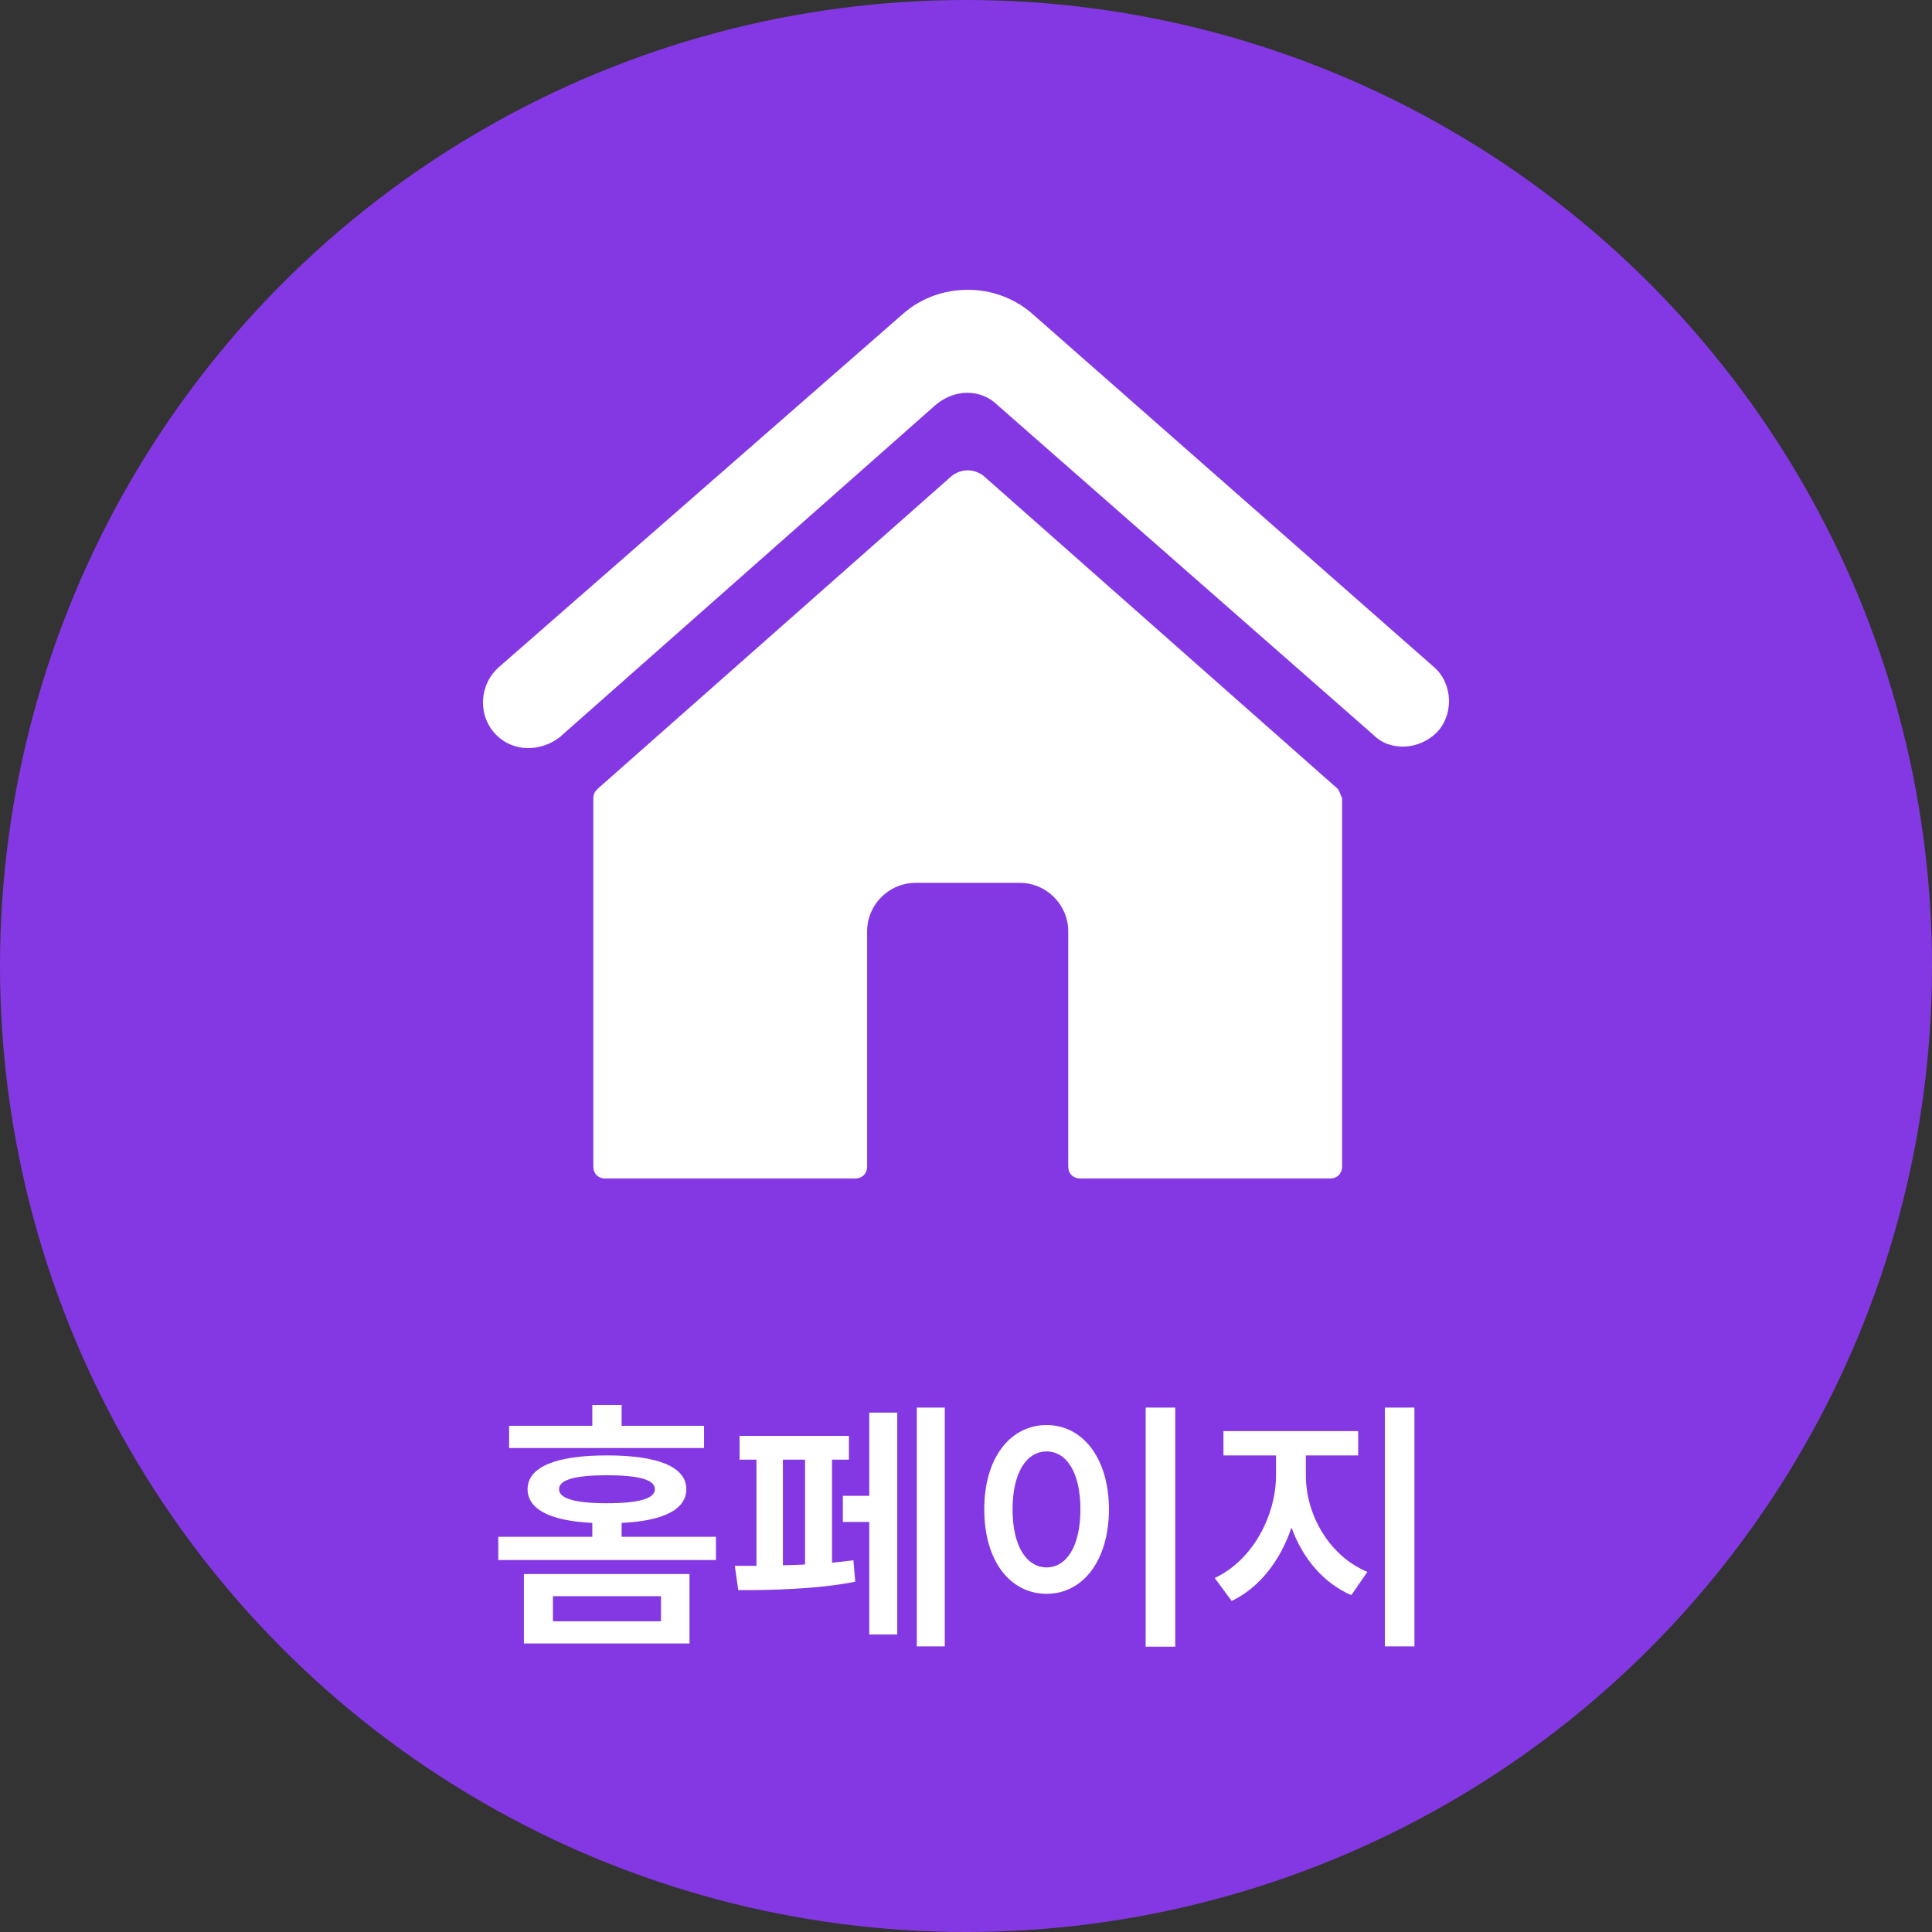
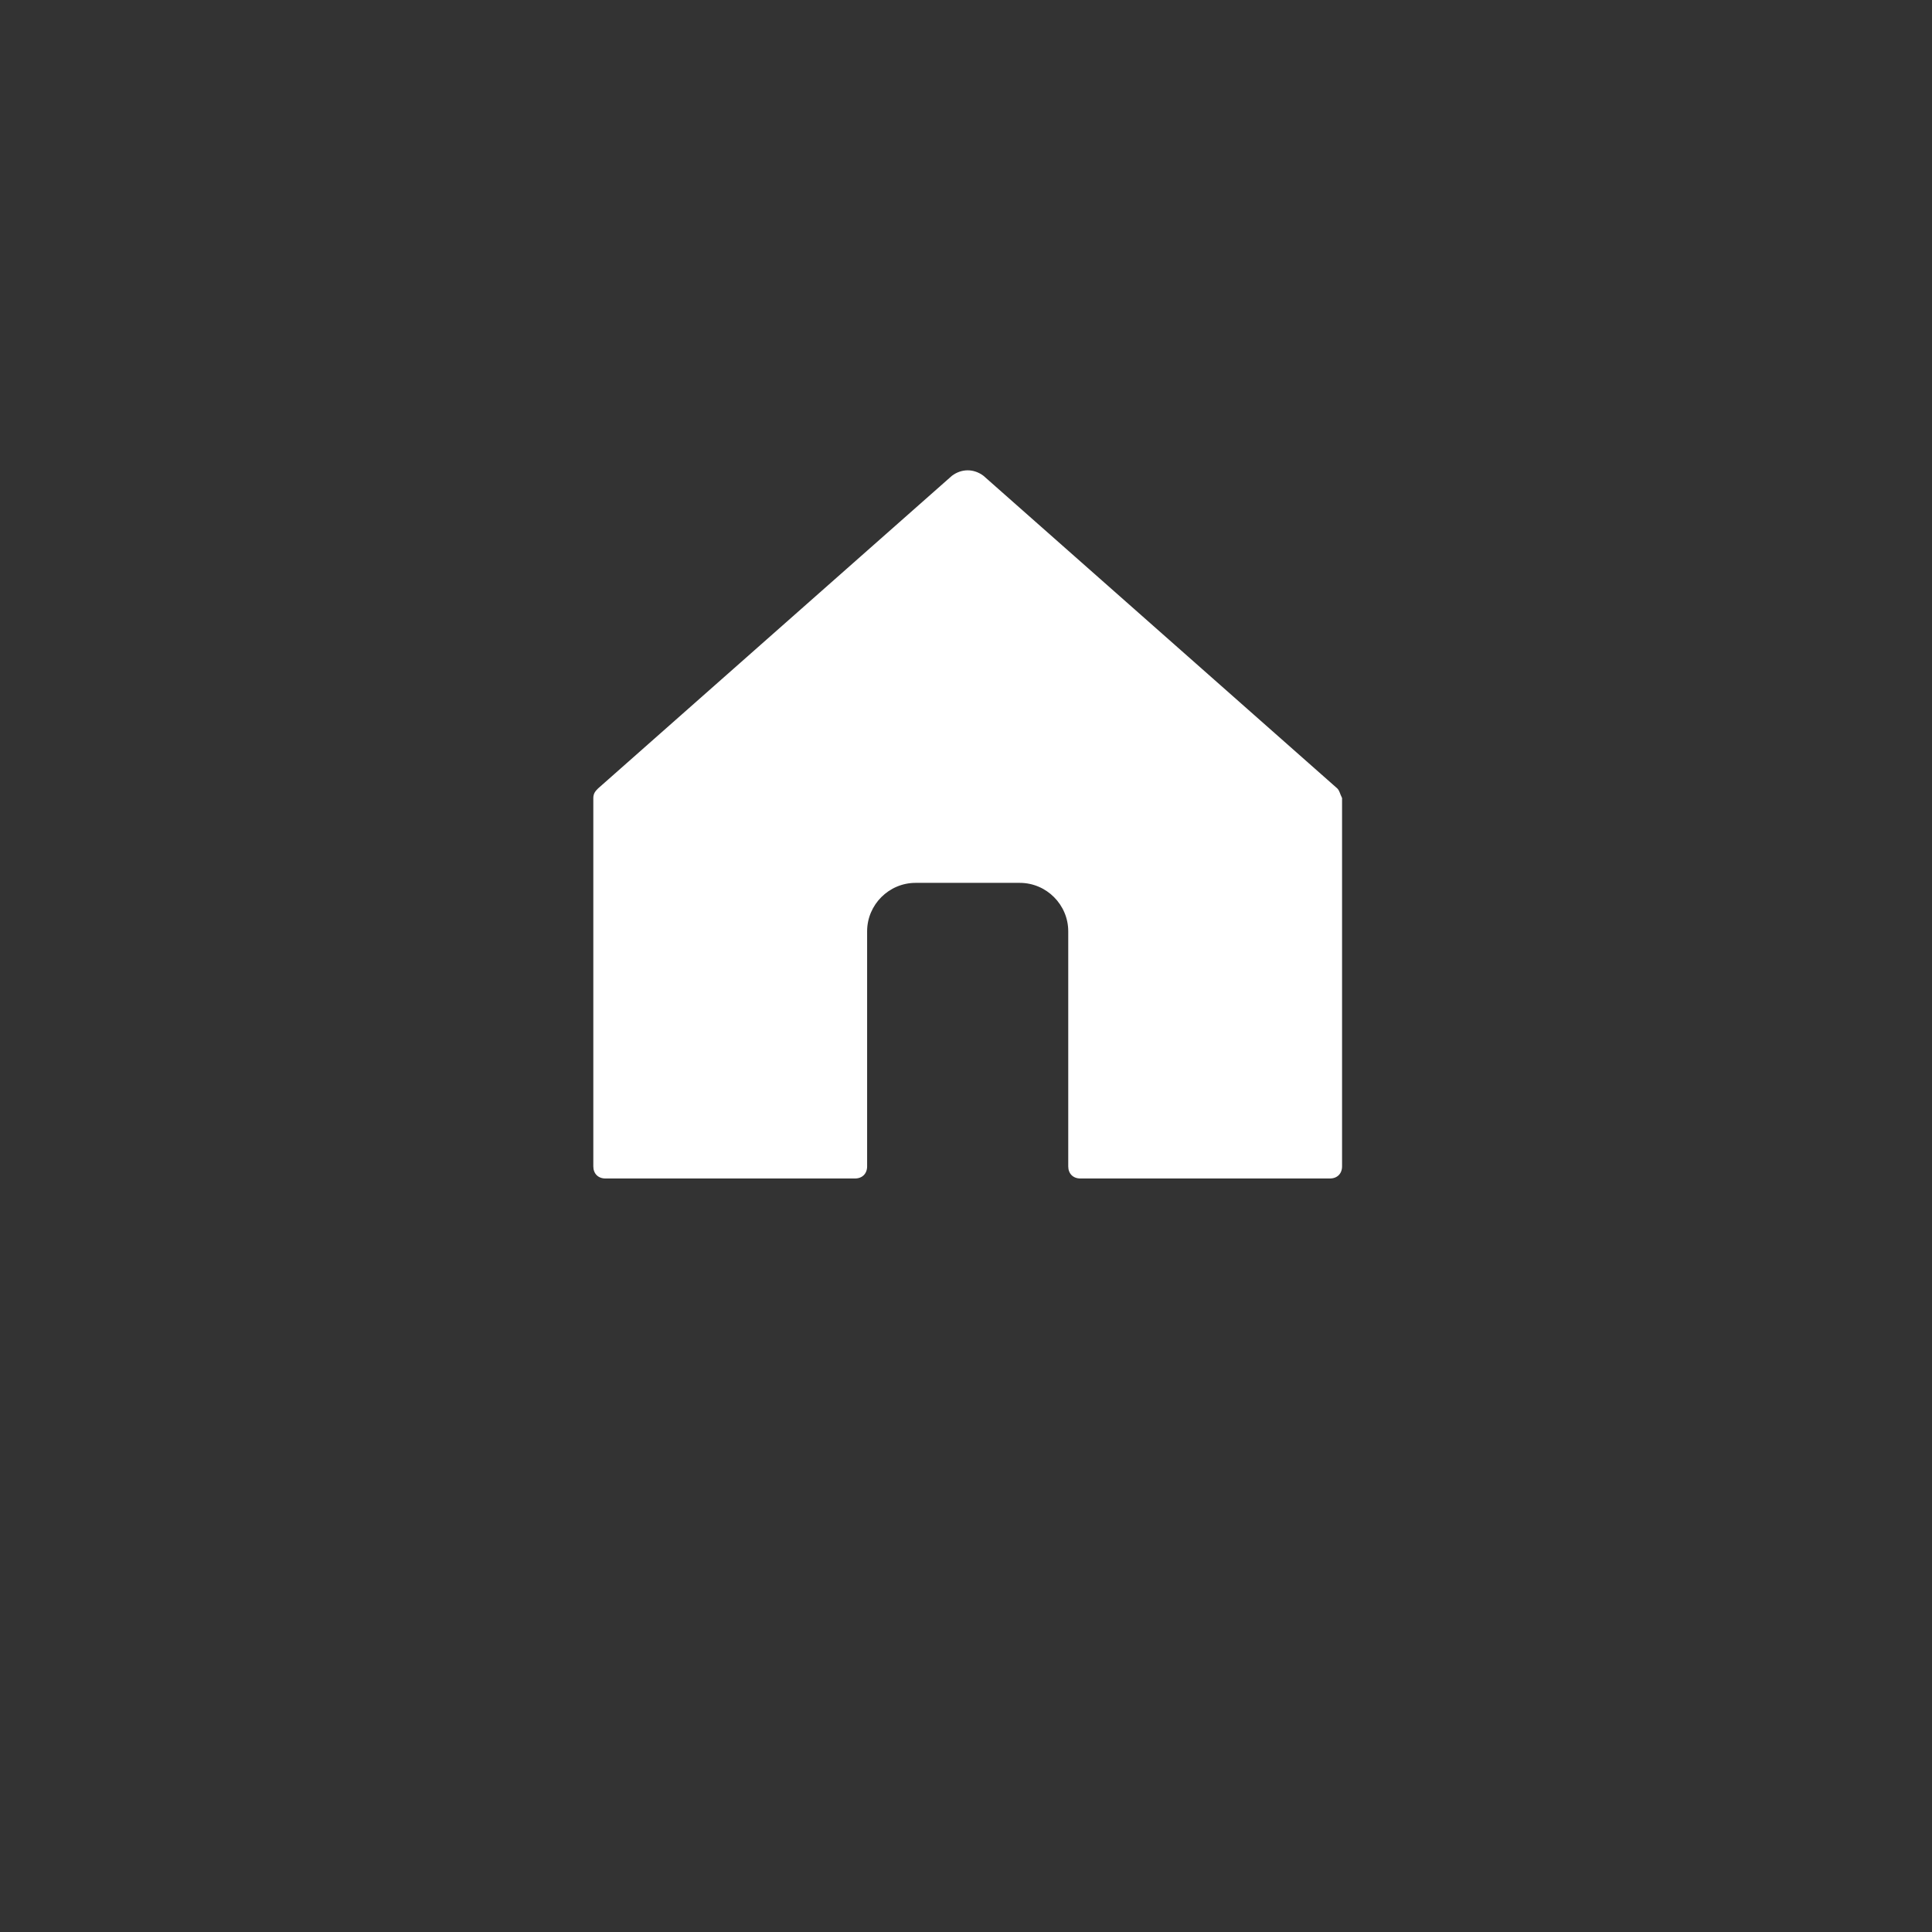
<svg xmlns="http://www.w3.org/2000/svg" width="100" height="100" viewBox="0 0 100 100" fill="none">
  <rect x="0" y="0" width="100" height="100" fill="#333333" stroke="none" />
-   <circle cx="50" cy="50" r="50" fill="#8438E4" />
-   <path d="M35.689 81.471V85.066H27.117V81.471H35.689ZM25.791 80.746V79.543H30.658V78.825C28.512 78.723 27.308 78.135 27.308 77.082C27.308 75.92 28.792 75.332 31.41 75.332C34.056 75.332 35.519 75.92 35.525 77.082C35.519 78.135 34.336 78.723 32.176 78.825V79.543H37.057V80.746H25.791ZM26.352 74.949V73.801H30.658V72.721H32.176V73.801H36.441V74.949H26.352ZM28.621 83.918H34.213V82.619H28.621V83.918ZM28.936 77.082C28.936 77.567 29.776 77.807 31.41 77.807C33.071 77.807 33.892 77.567 33.898 77.082C33.892 76.583 33.071 76.364 31.41 76.357C29.776 76.364 28.936 76.583 28.936 77.082ZM48.903 72.857V85.217H47.454V72.857H48.903ZM38.034 81.047H39.155V75.551H38.28V74.32H43.94V75.551H43.065V80.883C43.455 80.849 43.824 80.808 44.172 80.76L44.268 81.867C42.32 82.264 39.777 82.311 38.212 82.305L38.034 81.047ZM40.522 81.019C40.898 81.013 41.288 80.999 41.67 80.978V75.551H40.522V81.019ZM43.626 78.777V77.424H44.993V73.117H46.442V84.602H44.993V78.777H43.626ZM60.831 72.857V85.231H59.3V72.857H60.831ZM50.947 78.121C50.94 75.455 52.3 73.76 54.173 73.76C56.026 73.76 57.393 75.455 57.4 78.121C57.393 80.808 56.026 82.496 54.173 82.496C52.3 82.496 50.94 80.808 50.947 78.121ZM52.41 78.121C52.41 80.022 53.127 81.122 54.173 81.129C55.212 81.122 55.923 80.022 55.923 78.121C55.923 76.234 55.212 75.127 54.173 75.127C53.127 75.127 52.41 76.234 52.41 78.121ZM67.592 76.371C67.592 78.394 68.781 80.527 70.777 81.361L69.943 82.564C68.481 81.929 67.414 80.637 66.847 79.064C66.279 80.76 65.192 82.182 63.75 82.865L62.875 81.676C64.823 80.773 66.04 78.47 66.047 76.371V75.332H63.326V74.074H70.299V75.332H67.592V76.371ZM71.68 85.217V72.857H73.211V85.217H71.68Z" fill="white" />
  <path d="M69.214 40.806L50.903 24.626C50.401 24.25 49.774 24.25 49.272 24.626L30.96 40.806C30.835 40.931 30.71 41.056 30.71 41.307V60.371C30.71 60.748 30.96 60.998 31.337 60.998H44.255C44.631 60.998 44.882 60.748 44.882 60.371V48.205C44.882 46.826 46.011 45.697 47.391 45.697H52.784C54.163 45.697 55.292 46.826 55.292 48.205V60.371C55.292 60.748 55.543 60.998 55.919 60.998H68.838C69.214 60.998 69.465 60.748 69.465 60.371V41.307C69.34 41.056 69.34 40.931 69.214 40.806Z" fill="white" />
-   <path d="M74.231 34.535L53.411 16.223C51.53 14.592 48.645 14.592 46.764 16.223L25.818 34.535C24.815 35.412 24.689 37.043 25.693 38.046C26.571 38.924 27.95 38.924 28.954 38.172L48.394 20.989C49.398 20.111 50.777 20.111 51.655 20.989L71.096 38.046C71.973 38.924 73.478 38.799 74.356 37.921C75.234 37.043 75.234 35.412 74.231 34.535Z" fill="white" />
</svg>